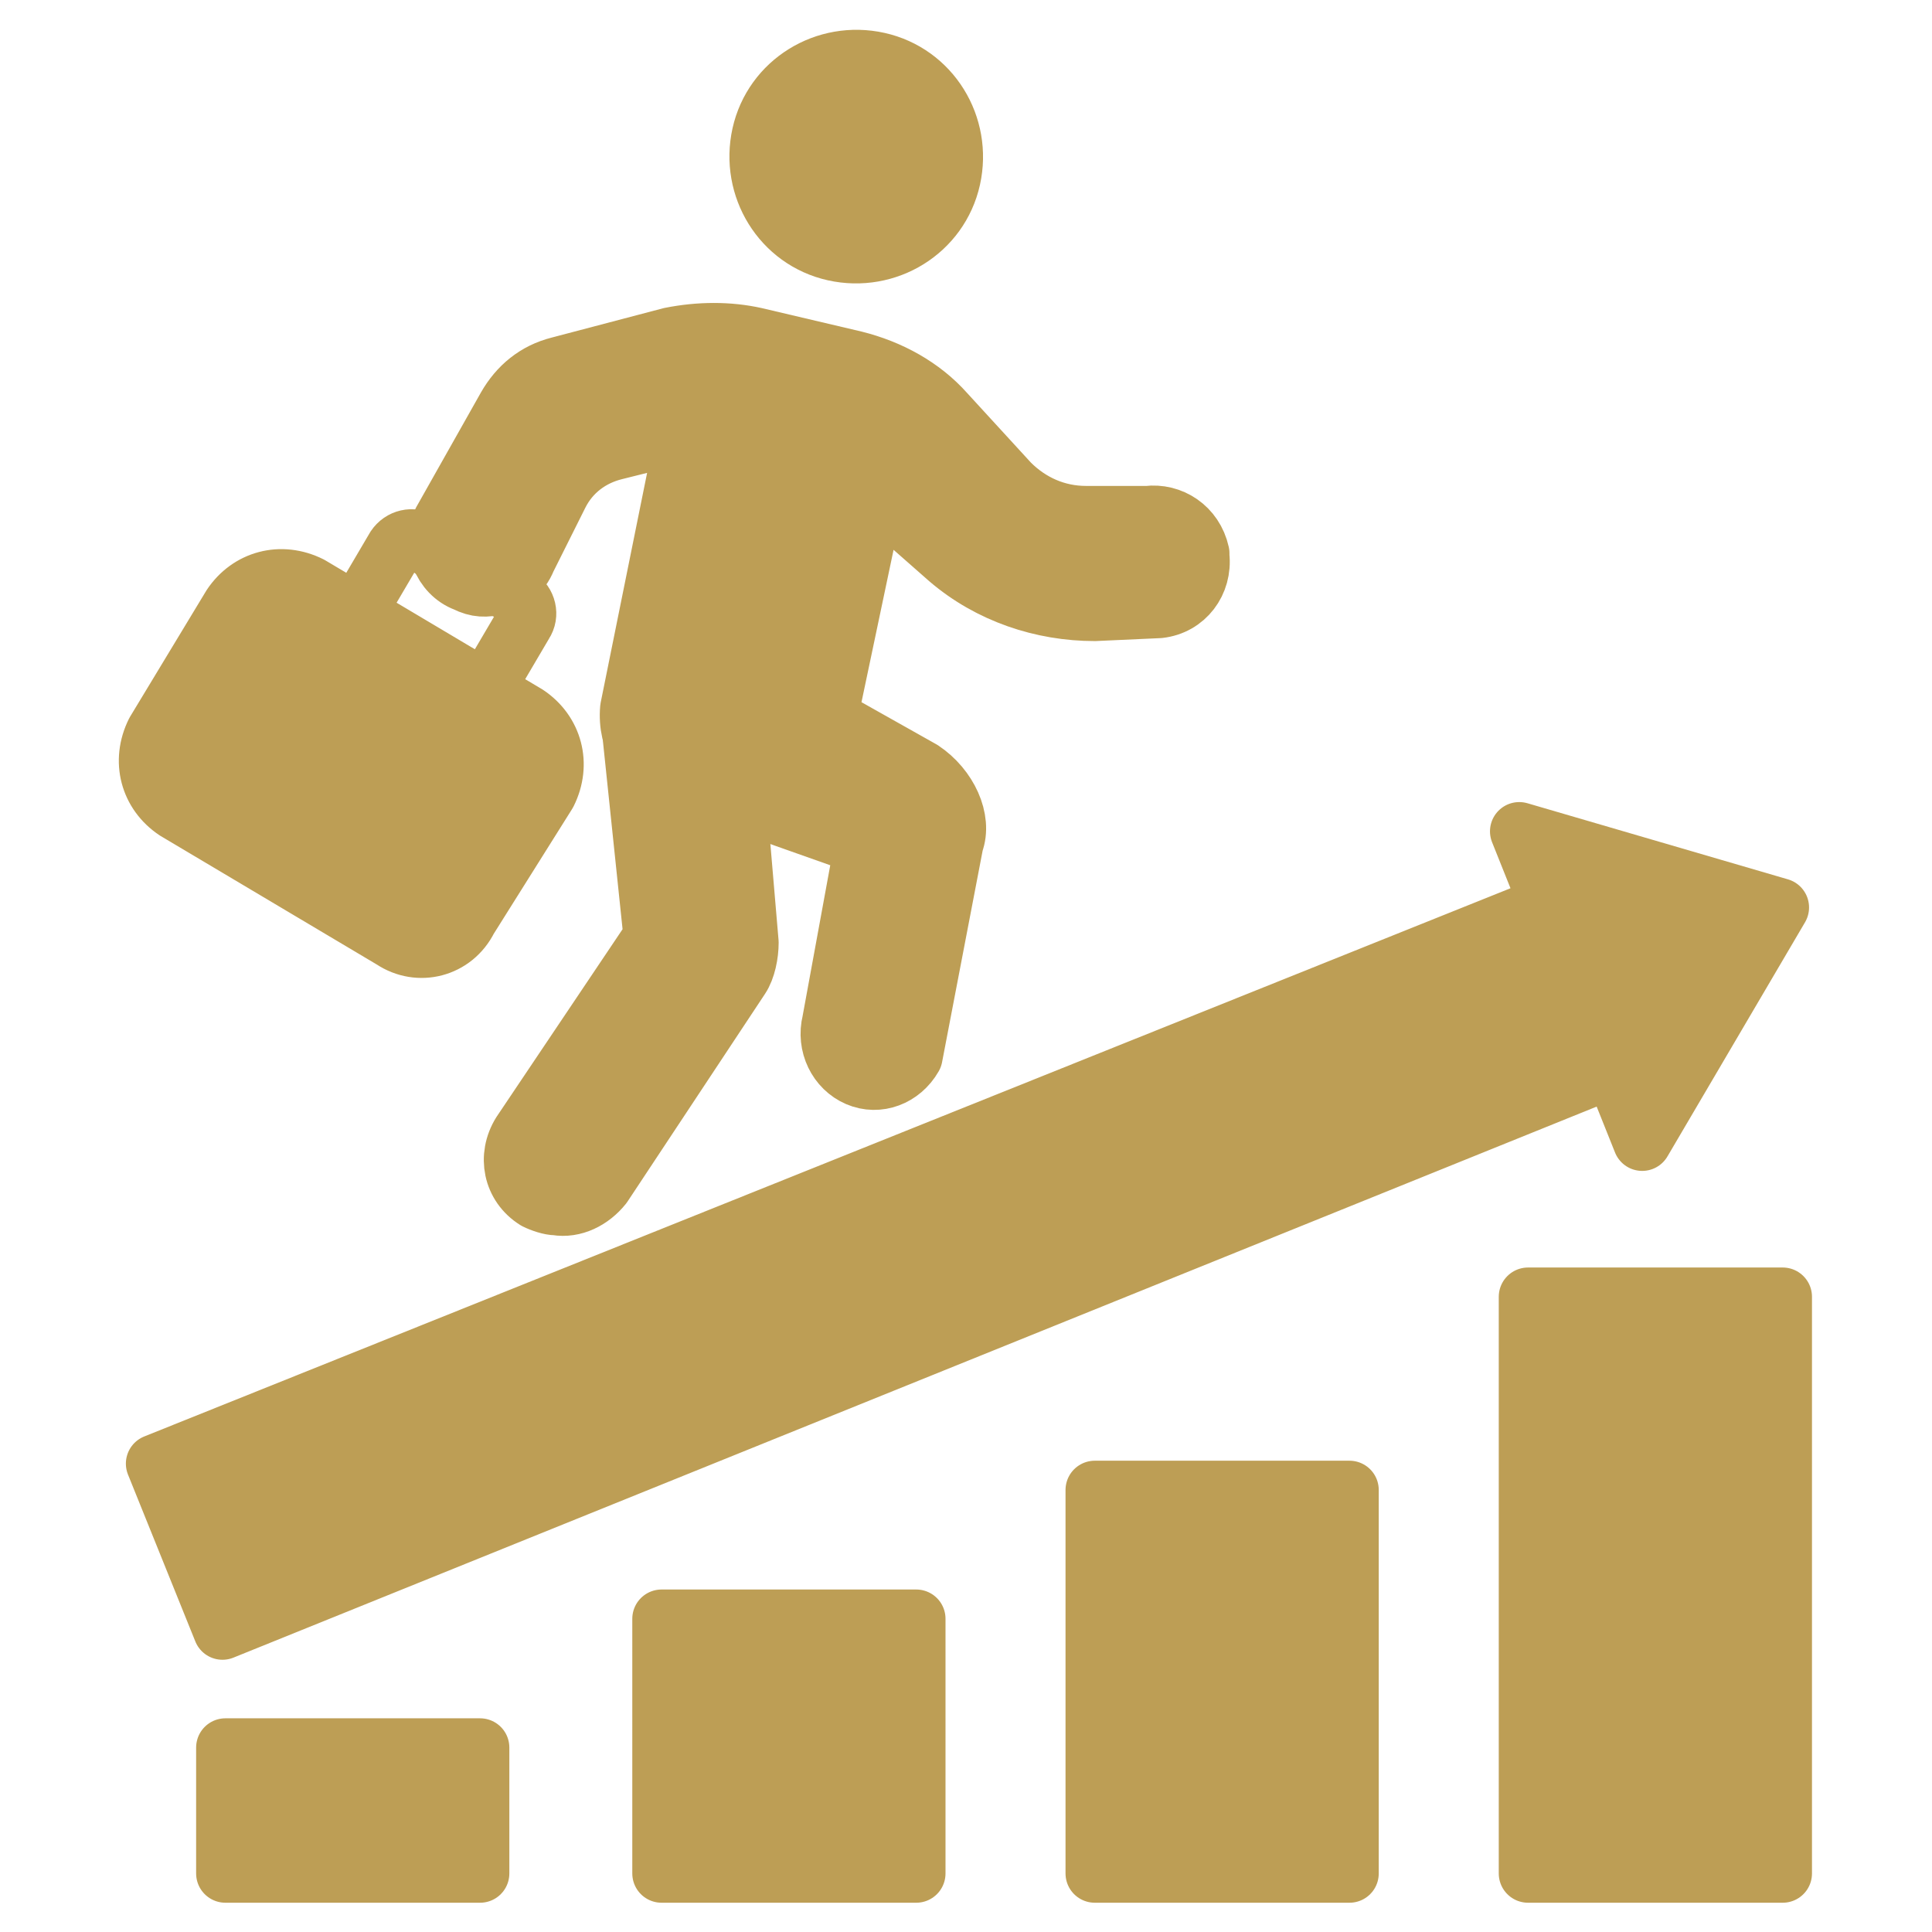
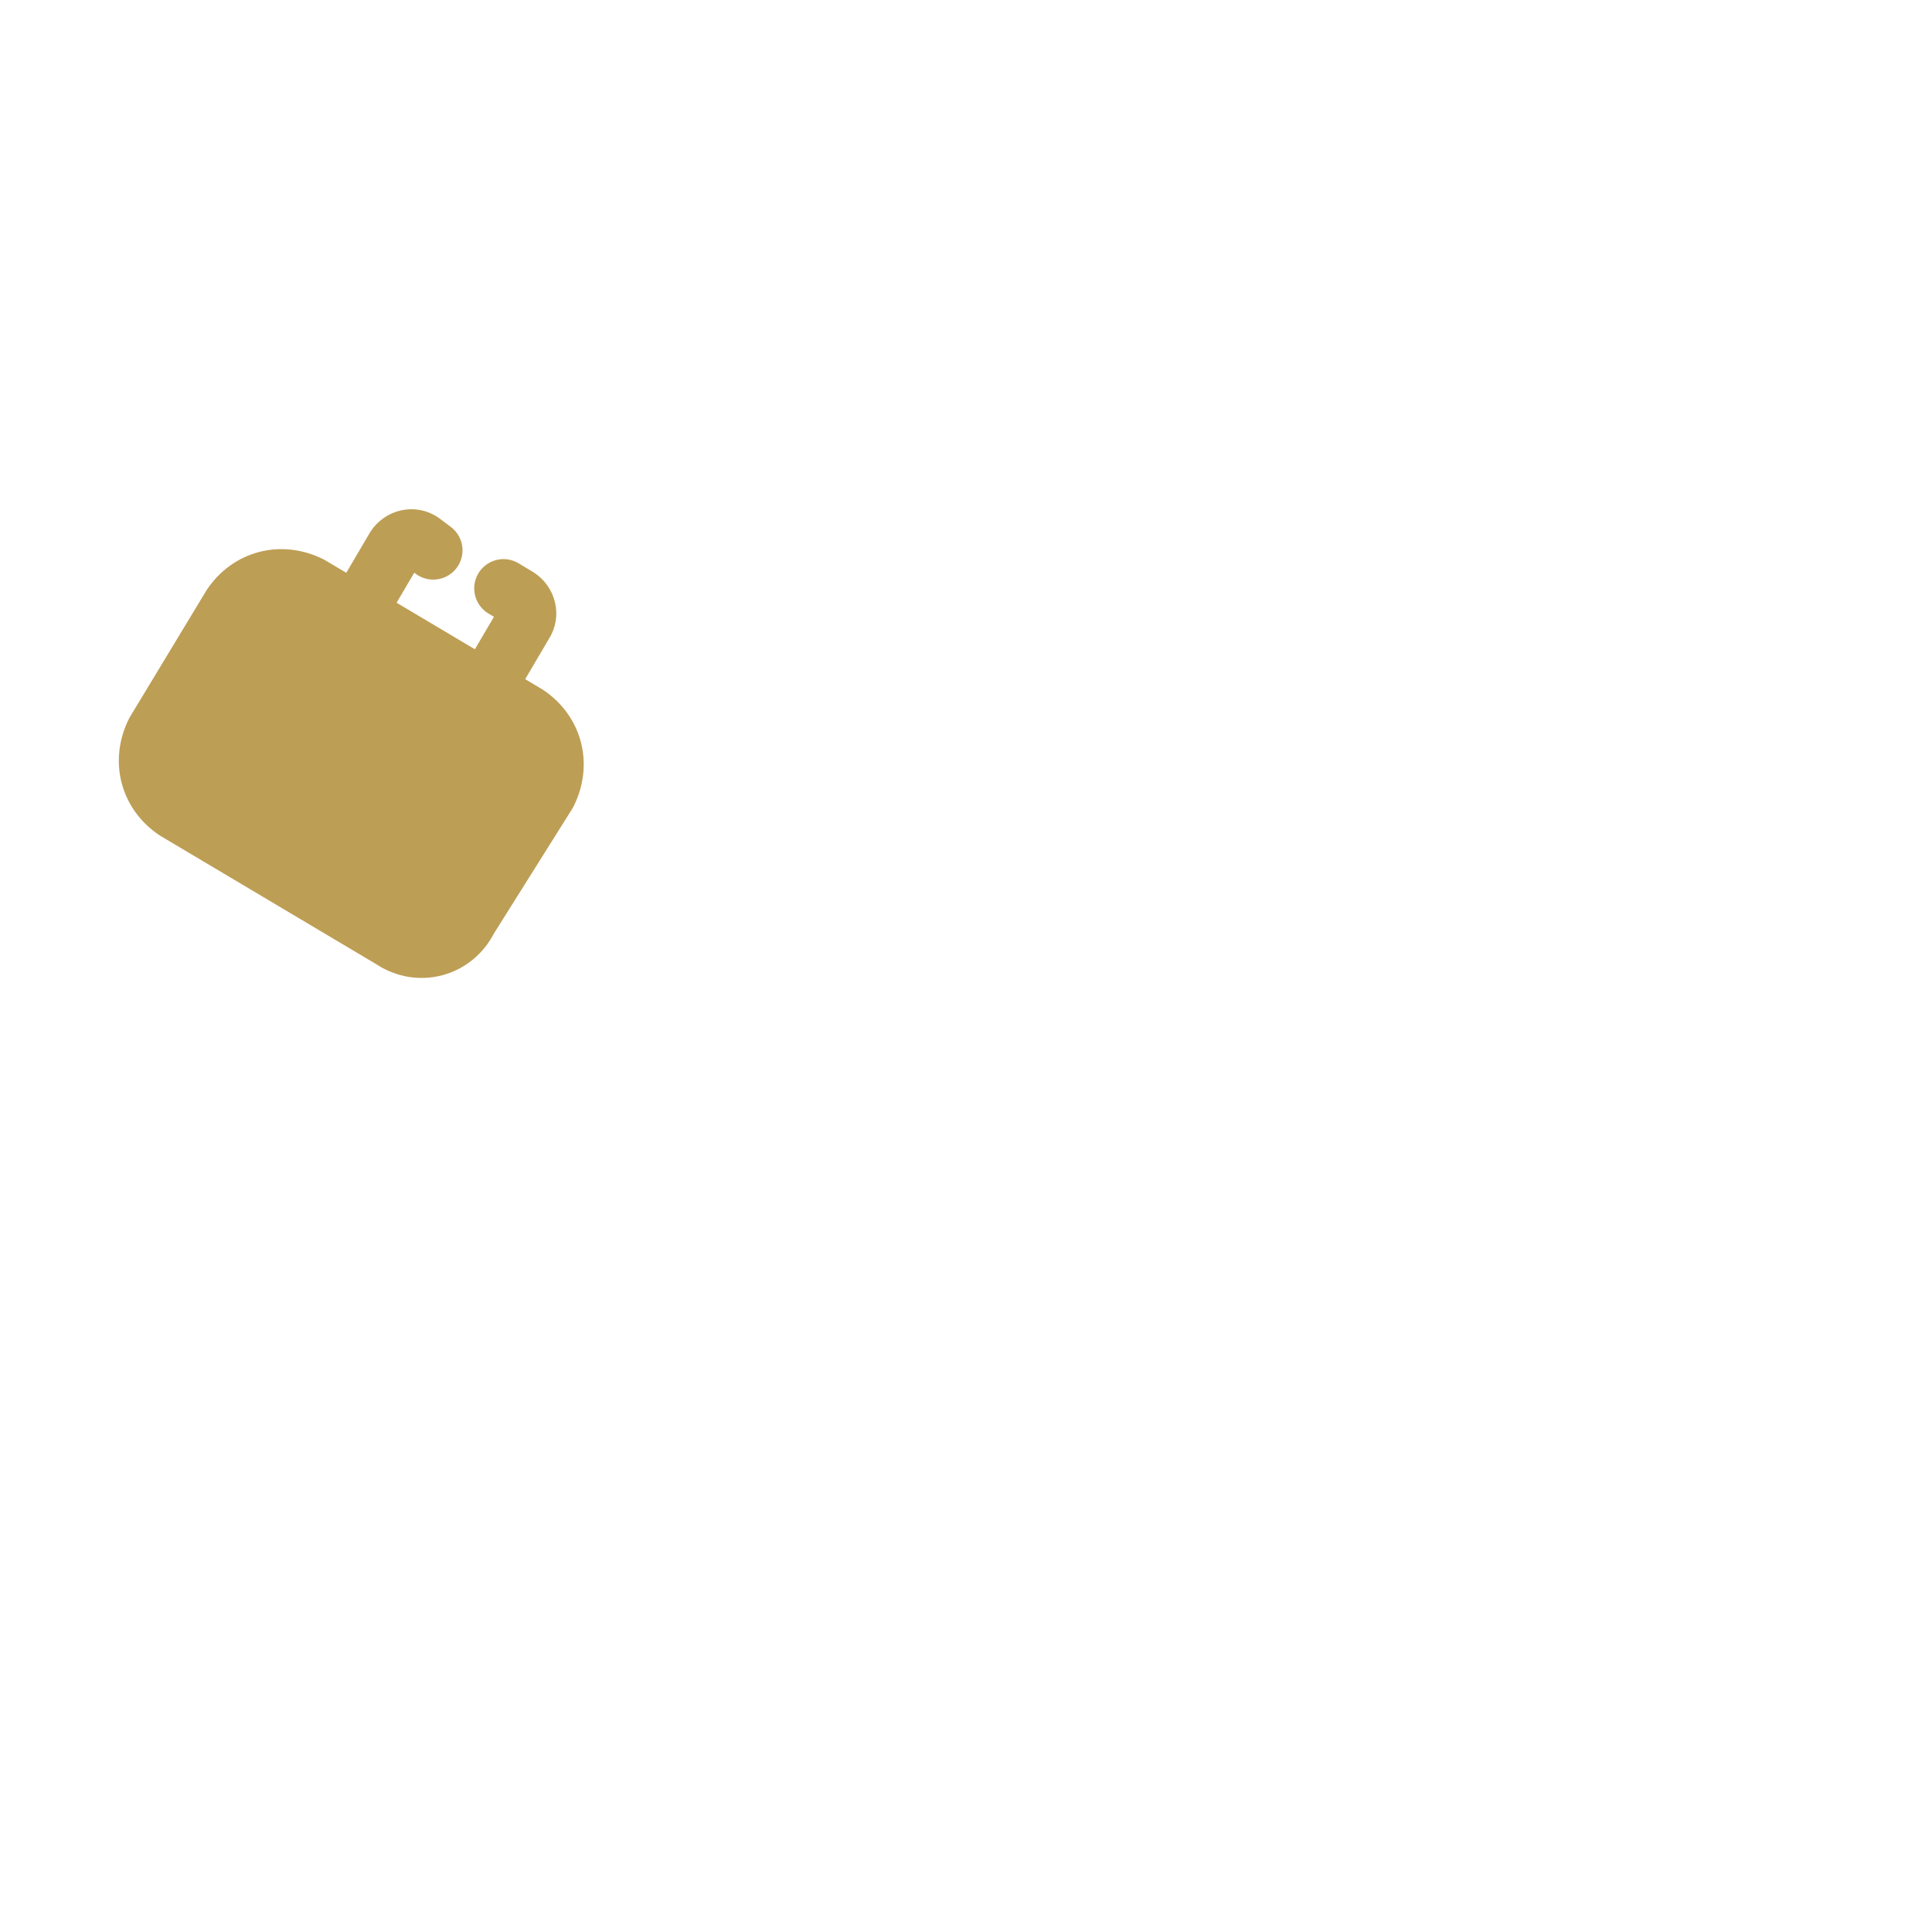
<svg xmlns="http://www.w3.org/2000/svg" version="1.1" width="32" height="32" x="0" y="0" viewBox="0 0 66 66" style="enable-background:new 0 0 512 512" xml:space="preserve">
  <g>
    <g style="fill:none;stroke:#bd9e55;stroke-width:2;stroke-linecap:round;stroke-linejoin:round;stroke-miterlimit:10">
-       <path d="M7.7 59.7h8.7V64H7.7zM22.6 55.3h8.7V64h-8.7zM37.4 50.9h8.7V64h-8.7zM52.2 44.3h8.7V64h-8.7zM60.8 31l-8.9-2.6 1 2.5L5.3 50l2.3 5.7 47.5-19.2 1 2.5zM25.2 27.5l.4 4.7c0 .4-.1.9-.3 1.2l-4.7 7.1c-.4.5-1 .8-1.6.7-.2 0-.5-.1-.7-.2-.8-.5-1-1.5-.5-2.3l4.5-6.7-.7-6.7" fill="#bd9e55" opacity="1" data-original="#bd9e55" />
-       <path d="m31.5 26.3-3.2-1.8 1.6-7.6 2.5 2.2c1.4 1.2 3.2 1.8 5 1.8l2.2-.1c.9-.1 1.5-.9 1.4-1.8v-.1c-.2-.9-1-1.4-1.8-1.3h-2.1c-1 0-1.9-.4-2.6-1.1l-2.2-2.4c-.8-.9-1.9-1.5-3.1-1.8l-3.4-.8c-.9-.2-1.9-.2-2.9 0l-3.8 1c-.8.2-1.4.7-1.8 1.4l-2.2 3.9c-.4.8 0 1.8.8 2.1.4.2.7.2 1.1.1s.8-.4 1-.9l1.1-2.2c.4-.8 1.1-1.3 1.9-1.5l2.4-.6-1.9 9.4c-.1 1.1.5 2.1 1.5 2.4l6.5 2.3-1.1 6c-.2.8.2 1.6.9 1.9.7.3 1.5 0 1.9-.7l1.4-7.3c.3-.8-.2-1.9-1.1-2.5zM32.5 6.1c-.4 1.8-2.2 2.9-4 2.5s-2.9-2.2-2.5-4 2.2-2.9 4-2.5 2.9 2.2 2.5 4z" fill="#bd9e55" opacity="1" data-original="#bd9e55" />
      <path d="m17.2 20.1.5.3c.3.2.4.6.2.9l-1 1.7M12.5 20.4l1-1.7c.2-.3.6-.4.9-.2l.4.3M13.4 32.1 6 27.7c-.9-.6-1.2-1.7-.7-2.7l2.6-4.3c.6-.9 1.7-1.2 2.7-.7l7.4 4.4c.9.6 1.2 1.7.7 2.7L16 31.4c-.5 1-1.7 1.3-2.6.7zM18 28.2 7.3 21.8" fill="#bd9e55" opacity="1" data-original="#bd9e55" />
    </g>
  </g>
</svg>